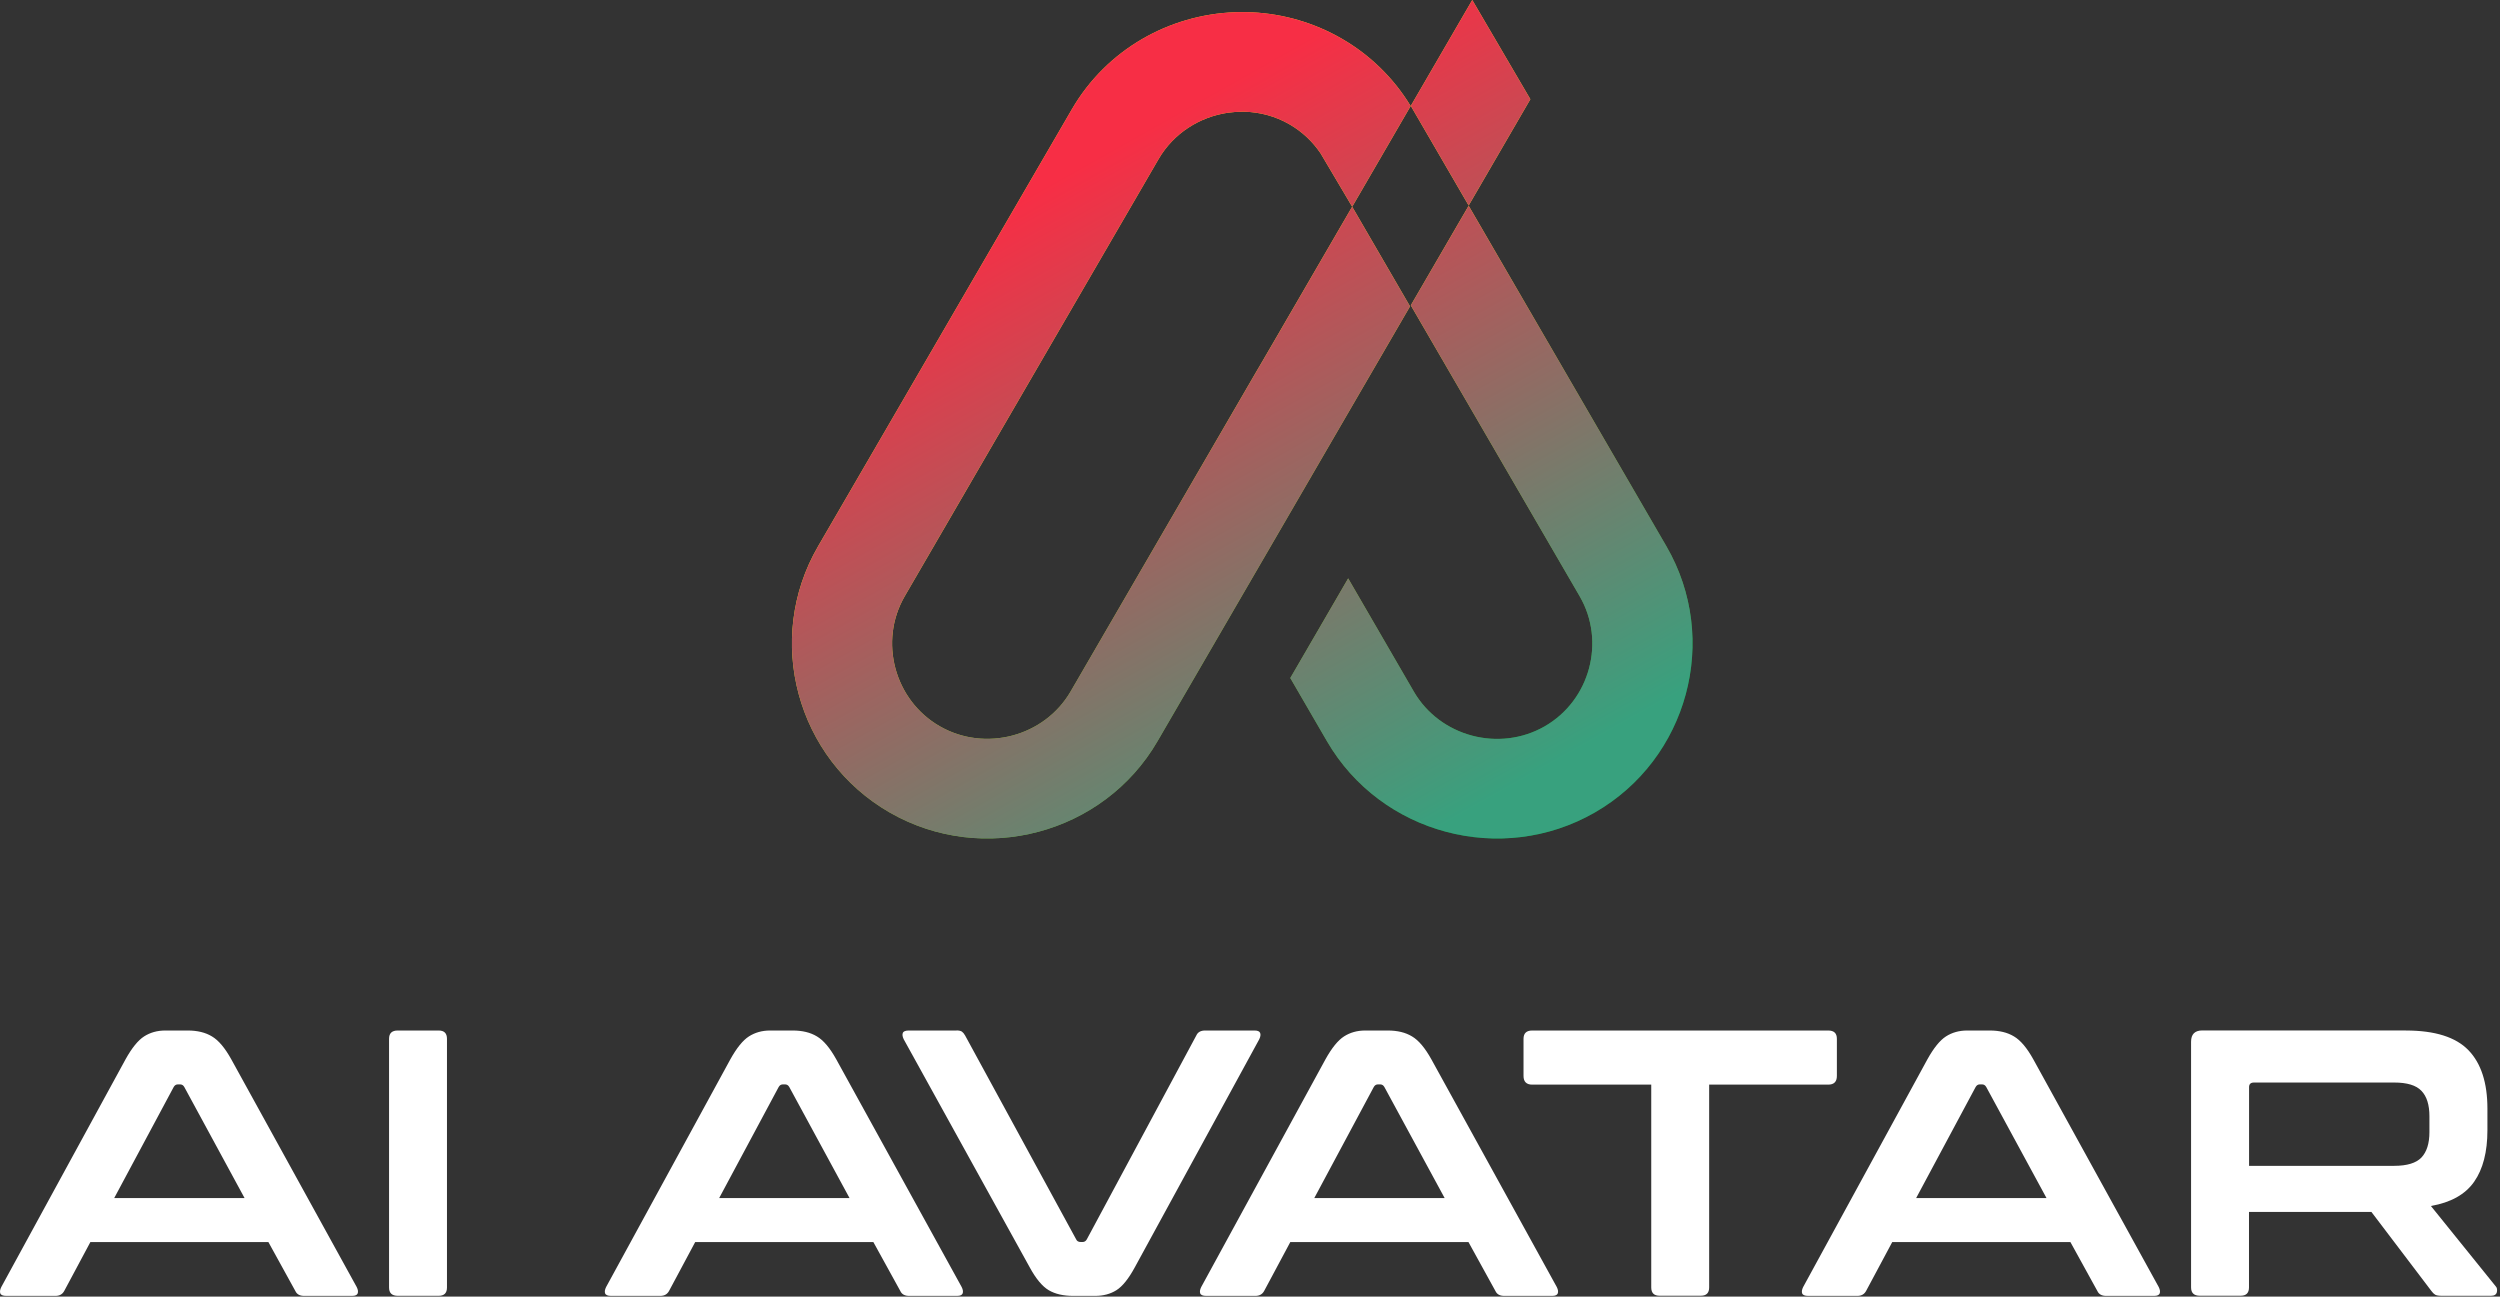
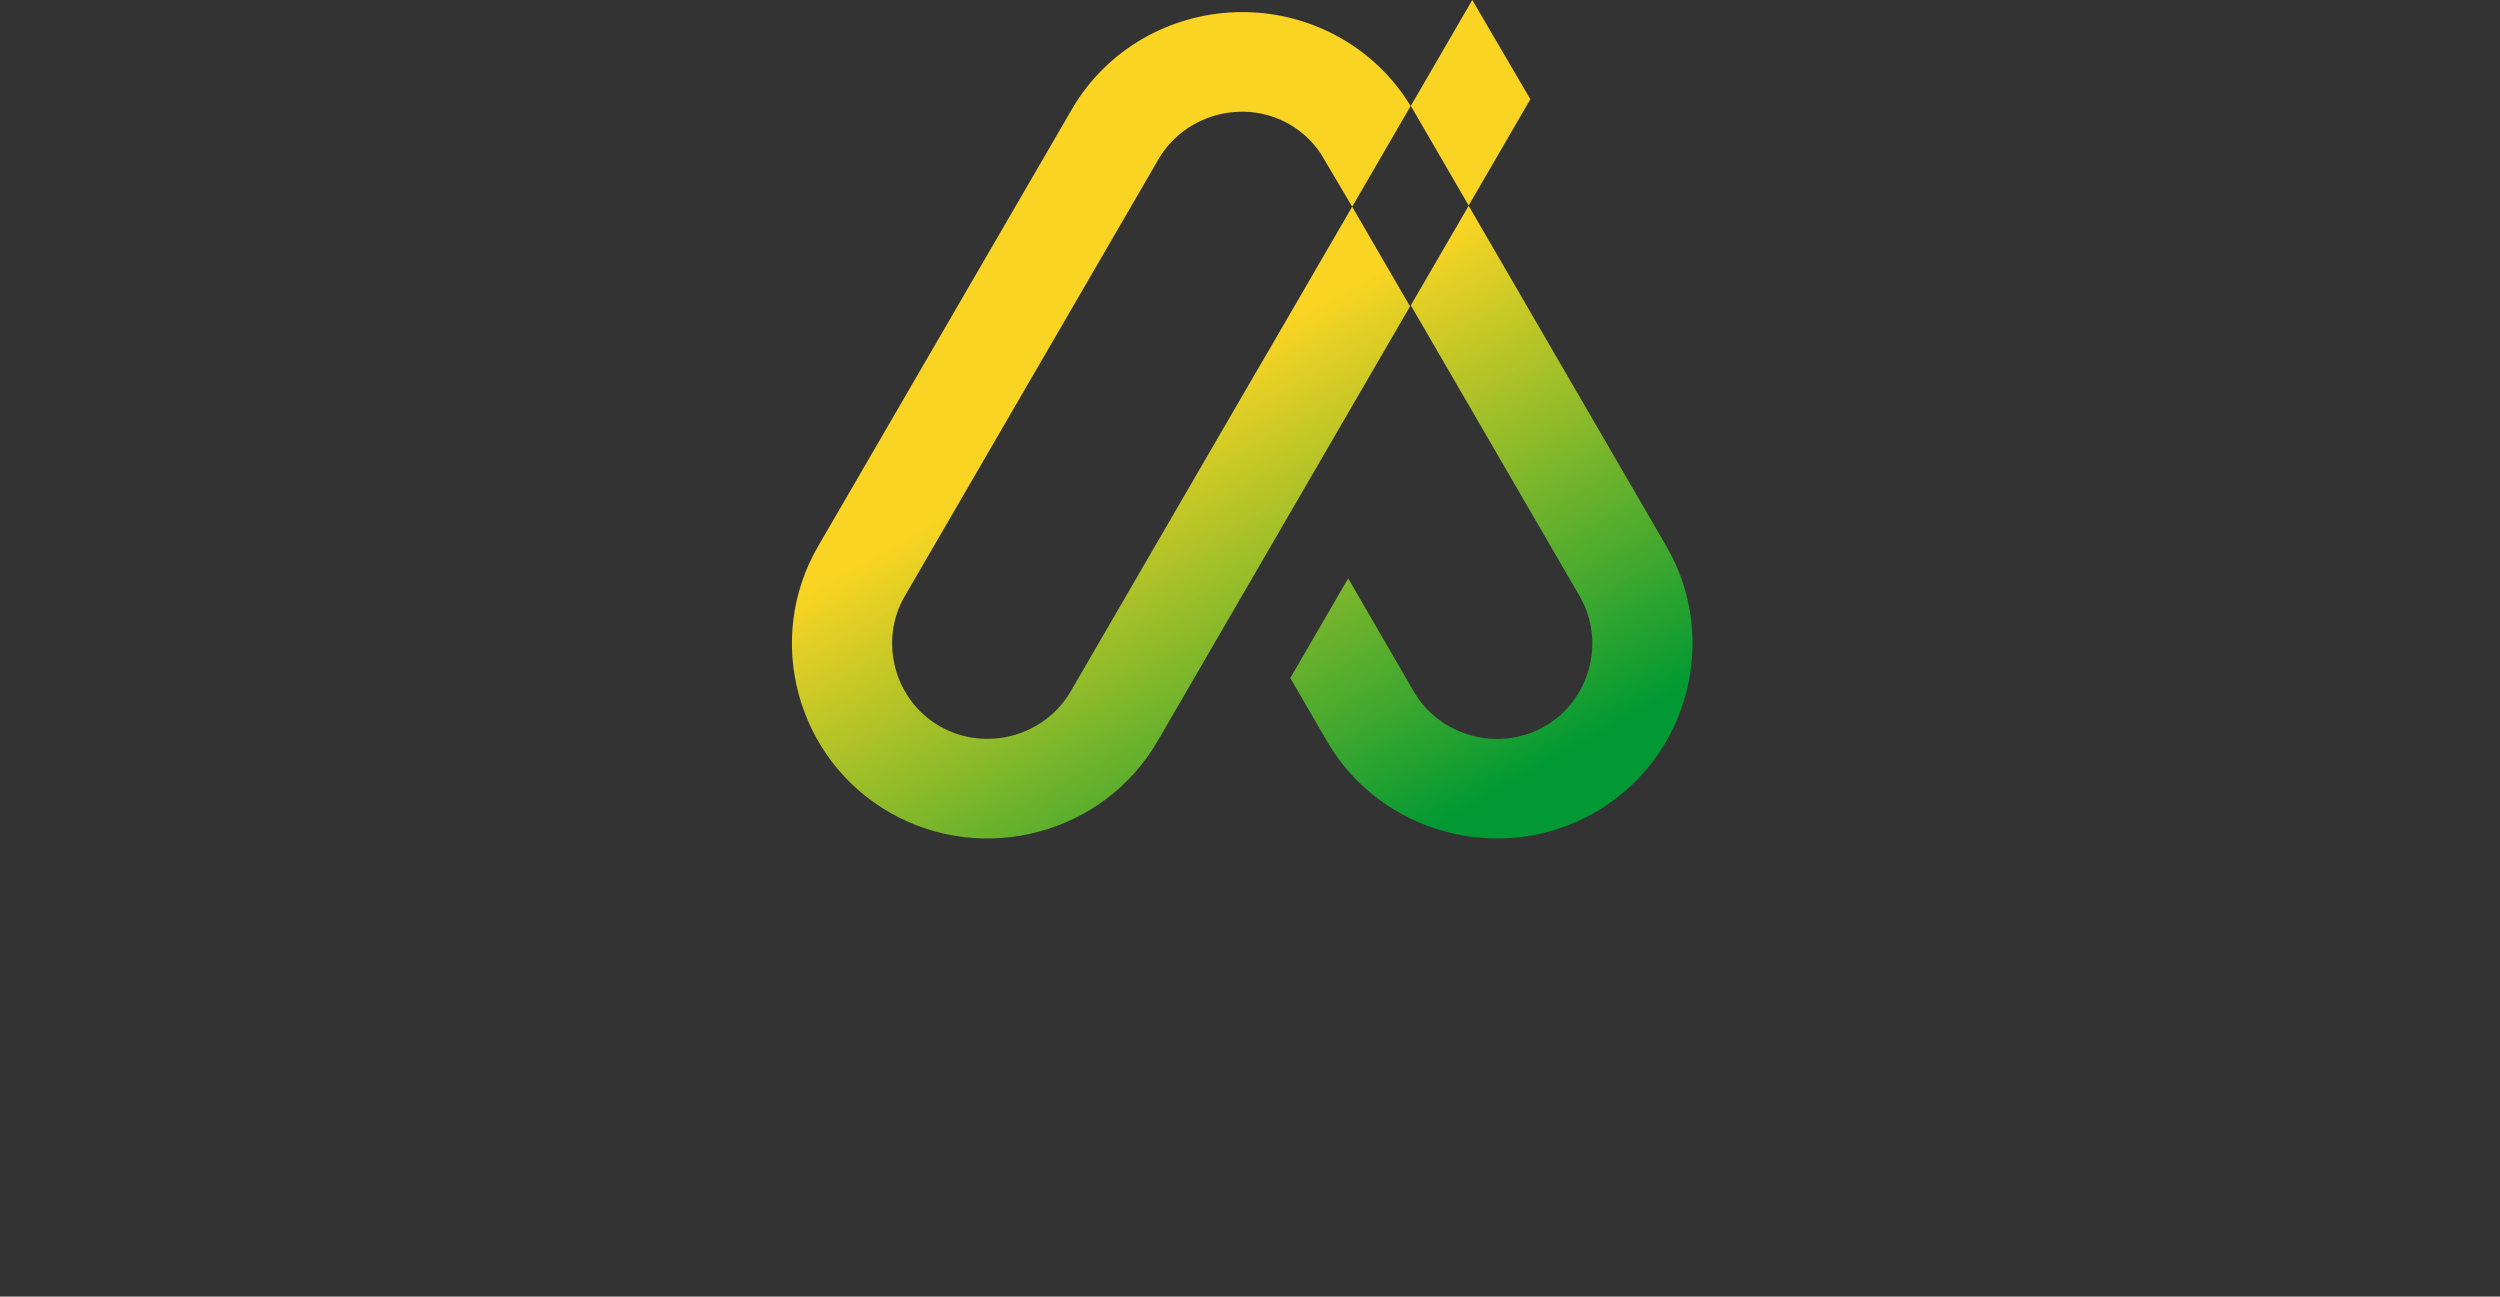
<svg xmlns="http://www.w3.org/2000/svg" width="322" height="167" viewBox="0 0 322 167" fill="none">
  <rect x="0" y="0" width="322" height="167" fill="#333333" stroke="none" />
-   <path fill-rule="evenodd" clip-rule="evenodd" d="M24.18 132.73C25.42 132.73 26.46 132.98 27.3 133.49C28.15 133.99 28.98 134.98 29.79 136.44L45.95 165.78C46.11 166.11 46.15 166.37 46.07 166.59C45.99 166.8 45.75 166.91 45.36 166.91H39.16C38.61 166.91 38.23 166.7 38.04 166.28L34.57 159.98H11.64L8.27 166.28C8.04 166.7 7.67 166.91 7.15 166.91H0.8C0.38 166.91 0.12 166.8 0.04 166.59C-0.04 166.38 0 166.11 0.16 165.78L16.17 136.44C16.98 134.98 17.78 133.99 18.56 133.49C19.34 132.99 20.25 132.73 21.29 132.73H24.17H24.18ZM14.71 154.31H31.5L23.74 140.01C23.61 139.78 23.43 139.67 23.2 139.67H22.91C22.68 139.67 22.5 139.78 22.37 140.01L14.71 154.31ZM56.5 132.73C57.22 132.73 57.57 133.09 57.57 133.8V165.83C57.57 166.55 57.21 166.9 56.5 166.9H51.23C50.48 166.9 50.11 166.54 50.11 165.83V133.8C50.11 133.08 50.48 132.73 51.23 132.73H56.5ZM102.1 132.73C103.34 132.73 104.38 132.98 105.22 133.49C106.07 133.99 106.9 134.98 107.71 136.44L123.87 165.78C124.03 166.11 124.07 166.37 123.99 166.59C123.91 166.8 123.67 166.91 123.28 166.91H117.08C116.53 166.91 116.15 166.7 115.96 166.28L112.49 159.98H89.54L86.17 166.28C85.94 166.7 85.57 166.91 85.05 166.91H78.7C78.28 166.91 78.02 166.8 77.94 166.59C77.86 166.38 77.9 166.11 78.06 165.78L94.07 136.44C94.88 134.98 95.68 133.99 96.46 133.49C97.24 132.99 98.15 132.73 99.19 132.73H102.07H102.1ZM92.63 154.31H109.42L101.66 140.01C101.53 139.78 101.35 139.67 101.12 139.67H100.83C100.6 139.67 100.42 139.78 100.29 140.01L92.63 154.31ZM123.19 132.73H117.04C116.62 132.73 116.36 132.84 116.28 133.05C116.2 133.26 116.24 133.53 116.4 133.86L132.61 163.2C133.42 164.7 134.25 165.69 135.08 166.18C135.91 166.67 136.96 166.91 138.23 166.91H141.06C142.1 166.91 143.01 166.67 143.79 166.18C144.57 165.69 145.37 164.7 146.18 163.2L162.19 133.86C162.35 133.53 162.39 133.27 162.31 133.05C162.23 132.84 161.99 132.73 161.6 132.73H155.21C154.66 132.73 154.28 132.94 154.09 133.36L139.98 159.63C139.85 159.86 139.67 159.97 139.44 159.97H139.2C138.91 159.97 138.71 159.86 138.61 159.63L124.3 133.36C124.17 133.13 124.03 132.97 123.89 132.87C123.74 132.77 123.51 132.72 123.18 132.72L123.19 132.73ZM178.75 132.73C179.99 132.73 181.03 132.98 181.87 133.49C182.72 133.99 183.55 134.98 184.36 136.44L200.52 165.78C200.68 166.11 200.72 166.37 200.64 166.59C200.56 166.8 200.32 166.91 199.93 166.91H193.73C193.18 166.91 192.8 166.7 192.61 166.28L189.14 159.98H166.19L162.82 166.28C162.59 166.7 162.22 166.91 161.7 166.91H155.35C154.93 166.91 154.67 166.8 154.59 166.59C154.51 166.38 154.55 166.11 154.71 165.78L170.72 136.44C171.53 134.98 172.33 133.99 173.11 133.49C173.89 132.99 174.8 132.73 175.84 132.73H178.72H178.75ZM169.28 154.31H186.07L178.31 140.01C178.18 139.78 178 139.67 177.77 139.67H177.48C177.25 139.67 177.07 139.78 176.94 140.01L169.28 154.31ZM235.48 132.73H197.35C196.6 132.73 196.23 133.09 196.23 133.8V138.58C196.23 139.33 196.61 139.7 197.35 139.7H212.68V165.82C212.68 166.54 213.04 166.89 213.75 166.89H219.07C219.79 166.89 220.14 166.53 220.14 165.82V139.7H235.47C236.22 139.7 236.59 139.33 236.59 138.58V133.8C236.59 133.08 236.22 132.73 235.47 132.73H235.48ZM256.28 132.73C257.52 132.73 258.56 132.98 259.4 133.49C260.25 133.99 261.08 134.98 261.89 136.44L278.05 165.78C278.21 166.11 278.25 166.37 278.17 166.59C278.09 166.8 277.85 166.91 277.46 166.91H271.26C270.71 166.91 270.33 166.7 270.14 166.28L266.67 159.98H243.72L240.35 166.28C240.12 166.7 239.75 166.91 239.23 166.91H232.88C232.46 166.91 232.2 166.8 232.12 166.59C232.04 166.38 232.08 166.11 232.24 165.78L248.25 136.44C249.06 134.98 249.86 133.99 250.64 133.49C251.42 132.99 252.33 132.73 253.37 132.73H256.25H256.28ZM246.8 154.31H263.59L255.83 140.01C255.7 139.78 255.52 139.67 255.29 139.67H255C254.77 139.67 254.59 139.78 254.46 140.01L246.8 154.31ZM309.88 132.73C313.62 132.73 316.31 133.58 317.94 135.27C319.57 136.96 320.38 139.47 320.38 142.79V145.57C320.38 148.37 319.81 150.58 318.67 152.21C317.53 153.84 315.68 154.88 313.1 155.33L321.45 165.68C321.61 165.84 321.66 166.09 321.6 166.41C321.53 166.74 321.27 166.9 320.82 166.9H314.52C314.1 166.9 313.8 166.85 313.64 166.75C313.48 166.65 313.31 166.49 313.15 166.26L305.44 156.1H289.67V165.82C289.67 166.54 289.31 166.89 288.6 166.89H283.33C282.58 166.89 282.21 166.53 282.21 165.82V134.18C282.21 133.2 282.7 132.72 283.67 132.72H309.89L309.88 132.73ZM289.67 150.16H308.37C310.03 150.16 311.2 149.8 311.88 149.09C312.56 148.37 312.91 147.28 312.91 145.82V143.77C312.91 142.31 312.57 141.21 311.88 140.5C311.2 139.78 310.03 139.43 308.37 139.43H290.31C289.89 139.43 289.68 139.63 289.68 140.02V150.17L289.67 150.16Z" fill="white" />
  <path fill-rule="evenodd" clip-rule="evenodd" d="M181.701 13.655L189.628 0L197.11 12.781L189.153 26.486L214.639 70.371C221.576 82.329 217.426 97.751 205.4 104.658C193.374 111.556 177.854 107.429 170.917 95.472L166.192 87.329L173.644 74.498L182.095 89.066C185.468 94.879 193.101 96.907 198.948 93.554C204.794 90.2 206.834 82.61 203.461 76.797L181.712 39.327L189.174 26.486L181.722 13.655H181.701ZM174.169 26.616L181.691 13.655C177.208 6.275 169.423 1.988 161.285 1.586H161.133L160.729 1.566H160.598H160.497H160.033H159.992H159.568H159.518H159.164L159.043 1.576C150.632 1.888 142.544 6.345 138.051 14.086L105.365 70.371C98.418 82.329 102.579 97.751 114.604 104.658C126.63 111.556 142.15 107.419 149.087 95.472L169.241 60.763L169.363 60.552L171.564 56.757L181.611 39.458L174.159 26.626L164.112 43.935L162.264 47.108L161.779 47.931L137.899 89.056C134.527 94.869 126.893 96.897 121.047 93.544C115.2 90.19 113.161 82.6 116.533 76.787L149.218 20.502C151.167 17.139 154.54 15.05 158.165 14.518C158.77 14.438 159.386 14.387 160.002 14.387H160.234H160.255C162.244 14.438 164.243 14.95 166.071 16.004C167.727 16.958 169.08 18.253 170.09 19.749L174.149 26.606L174.169 26.616Z" fill="url(#paint0_linear_7063_5356)" />
-   <path fill-rule="evenodd" clip-rule="evenodd" d="M181.701 13.655L189.628 0L197.11 12.781L189.153 26.486L214.639 70.371C221.576 82.329 217.426 97.751 205.4 104.658C193.374 111.556 177.854 107.429 170.917 95.472L166.192 87.329L173.644 74.498L182.095 89.066C185.468 94.879 193.101 96.907 198.948 93.554C204.794 90.2 206.834 82.61 203.461 76.797L181.712 39.327L189.174 26.486L181.722 13.655H181.701ZM174.169 26.616L181.691 13.655C177.208 6.275 169.423 1.988 161.285 1.586H161.133L160.729 1.566H160.598H160.497H160.033H159.992H159.568H159.518H159.164L159.043 1.576C150.632 1.888 142.544 6.345 138.051 14.086L105.365 70.371C98.418 82.329 102.579 97.751 114.604 104.658C126.63 111.556 142.15 107.419 149.087 95.472L169.241 60.763L169.363 60.552L171.564 56.757L181.611 39.458L174.159 26.626L164.112 43.935L162.264 47.108L161.779 47.931L137.899 89.056C134.527 94.869 126.893 96.897 121.047 93.544C115.2 90.19 113.161 82.6 116.533 76.787L149.218 20.502C151.167 17.139 154.54 15.05 158.165 14.518C158.77 14.438 159.386 14.387 160.002 14.387H160.234H160.255C162.244 14.438 164.243 14.95 166.071 16.004C167.727 16.958 169.08 18.253 170.09 19.749L174.149 26.606L174.169 26.616Z" fill="url(#paint1_linear_7063_5356)" />
  <defs>
    <linearGradient id="paint0_linear_7063_5356" x1="148.582" y1="16.064" x2="196.133" y2="100.633" gradientUnits="userSpaceOnUse">
      <stop offset="0.315" stop-color="#F9D423" />
      <stop offset="1" stop-color="#009933" />
    </linearGradient>
    <linearGradient id="paint1_linear_7063_5356" x1="148.582" y1="16.064" x2="196.133" y2="100.633" gradientUnits="userSpaceOnUse">
      <stop stop-color="#F72E45" />
      <stop offset="1" stop-color="#38A17E" />
    </linearGradient>
  </defs>
</svg>